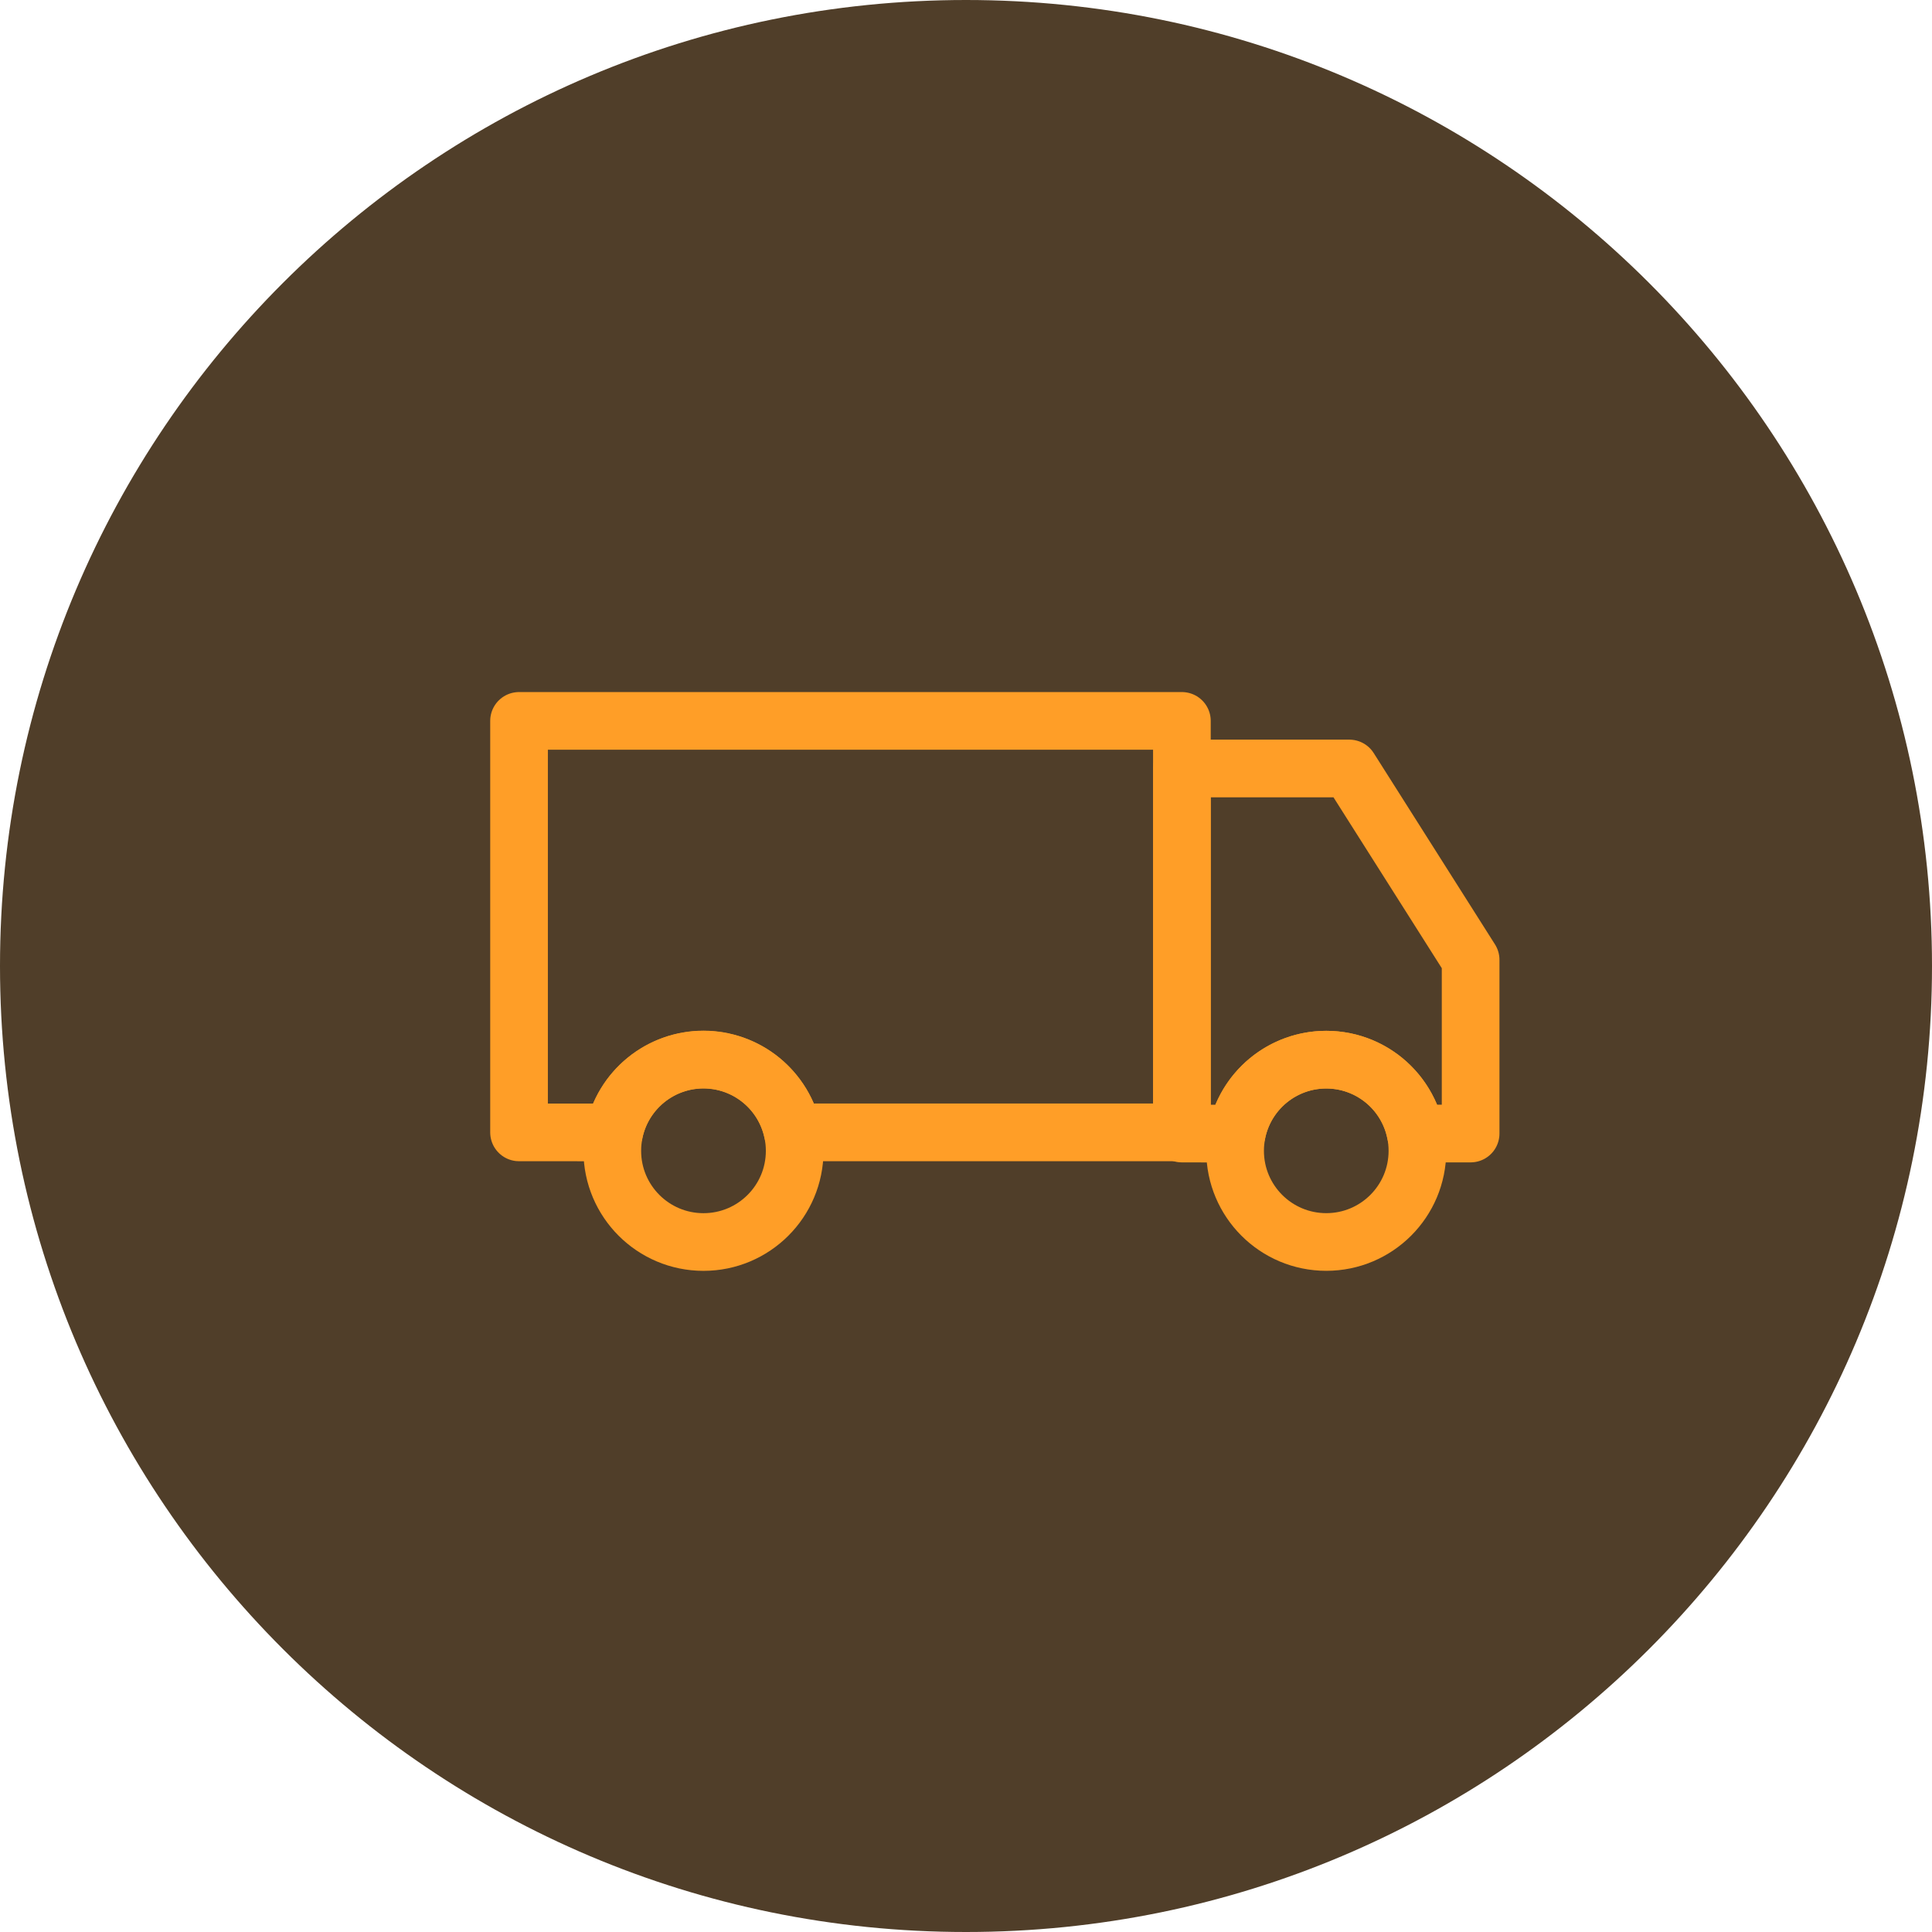
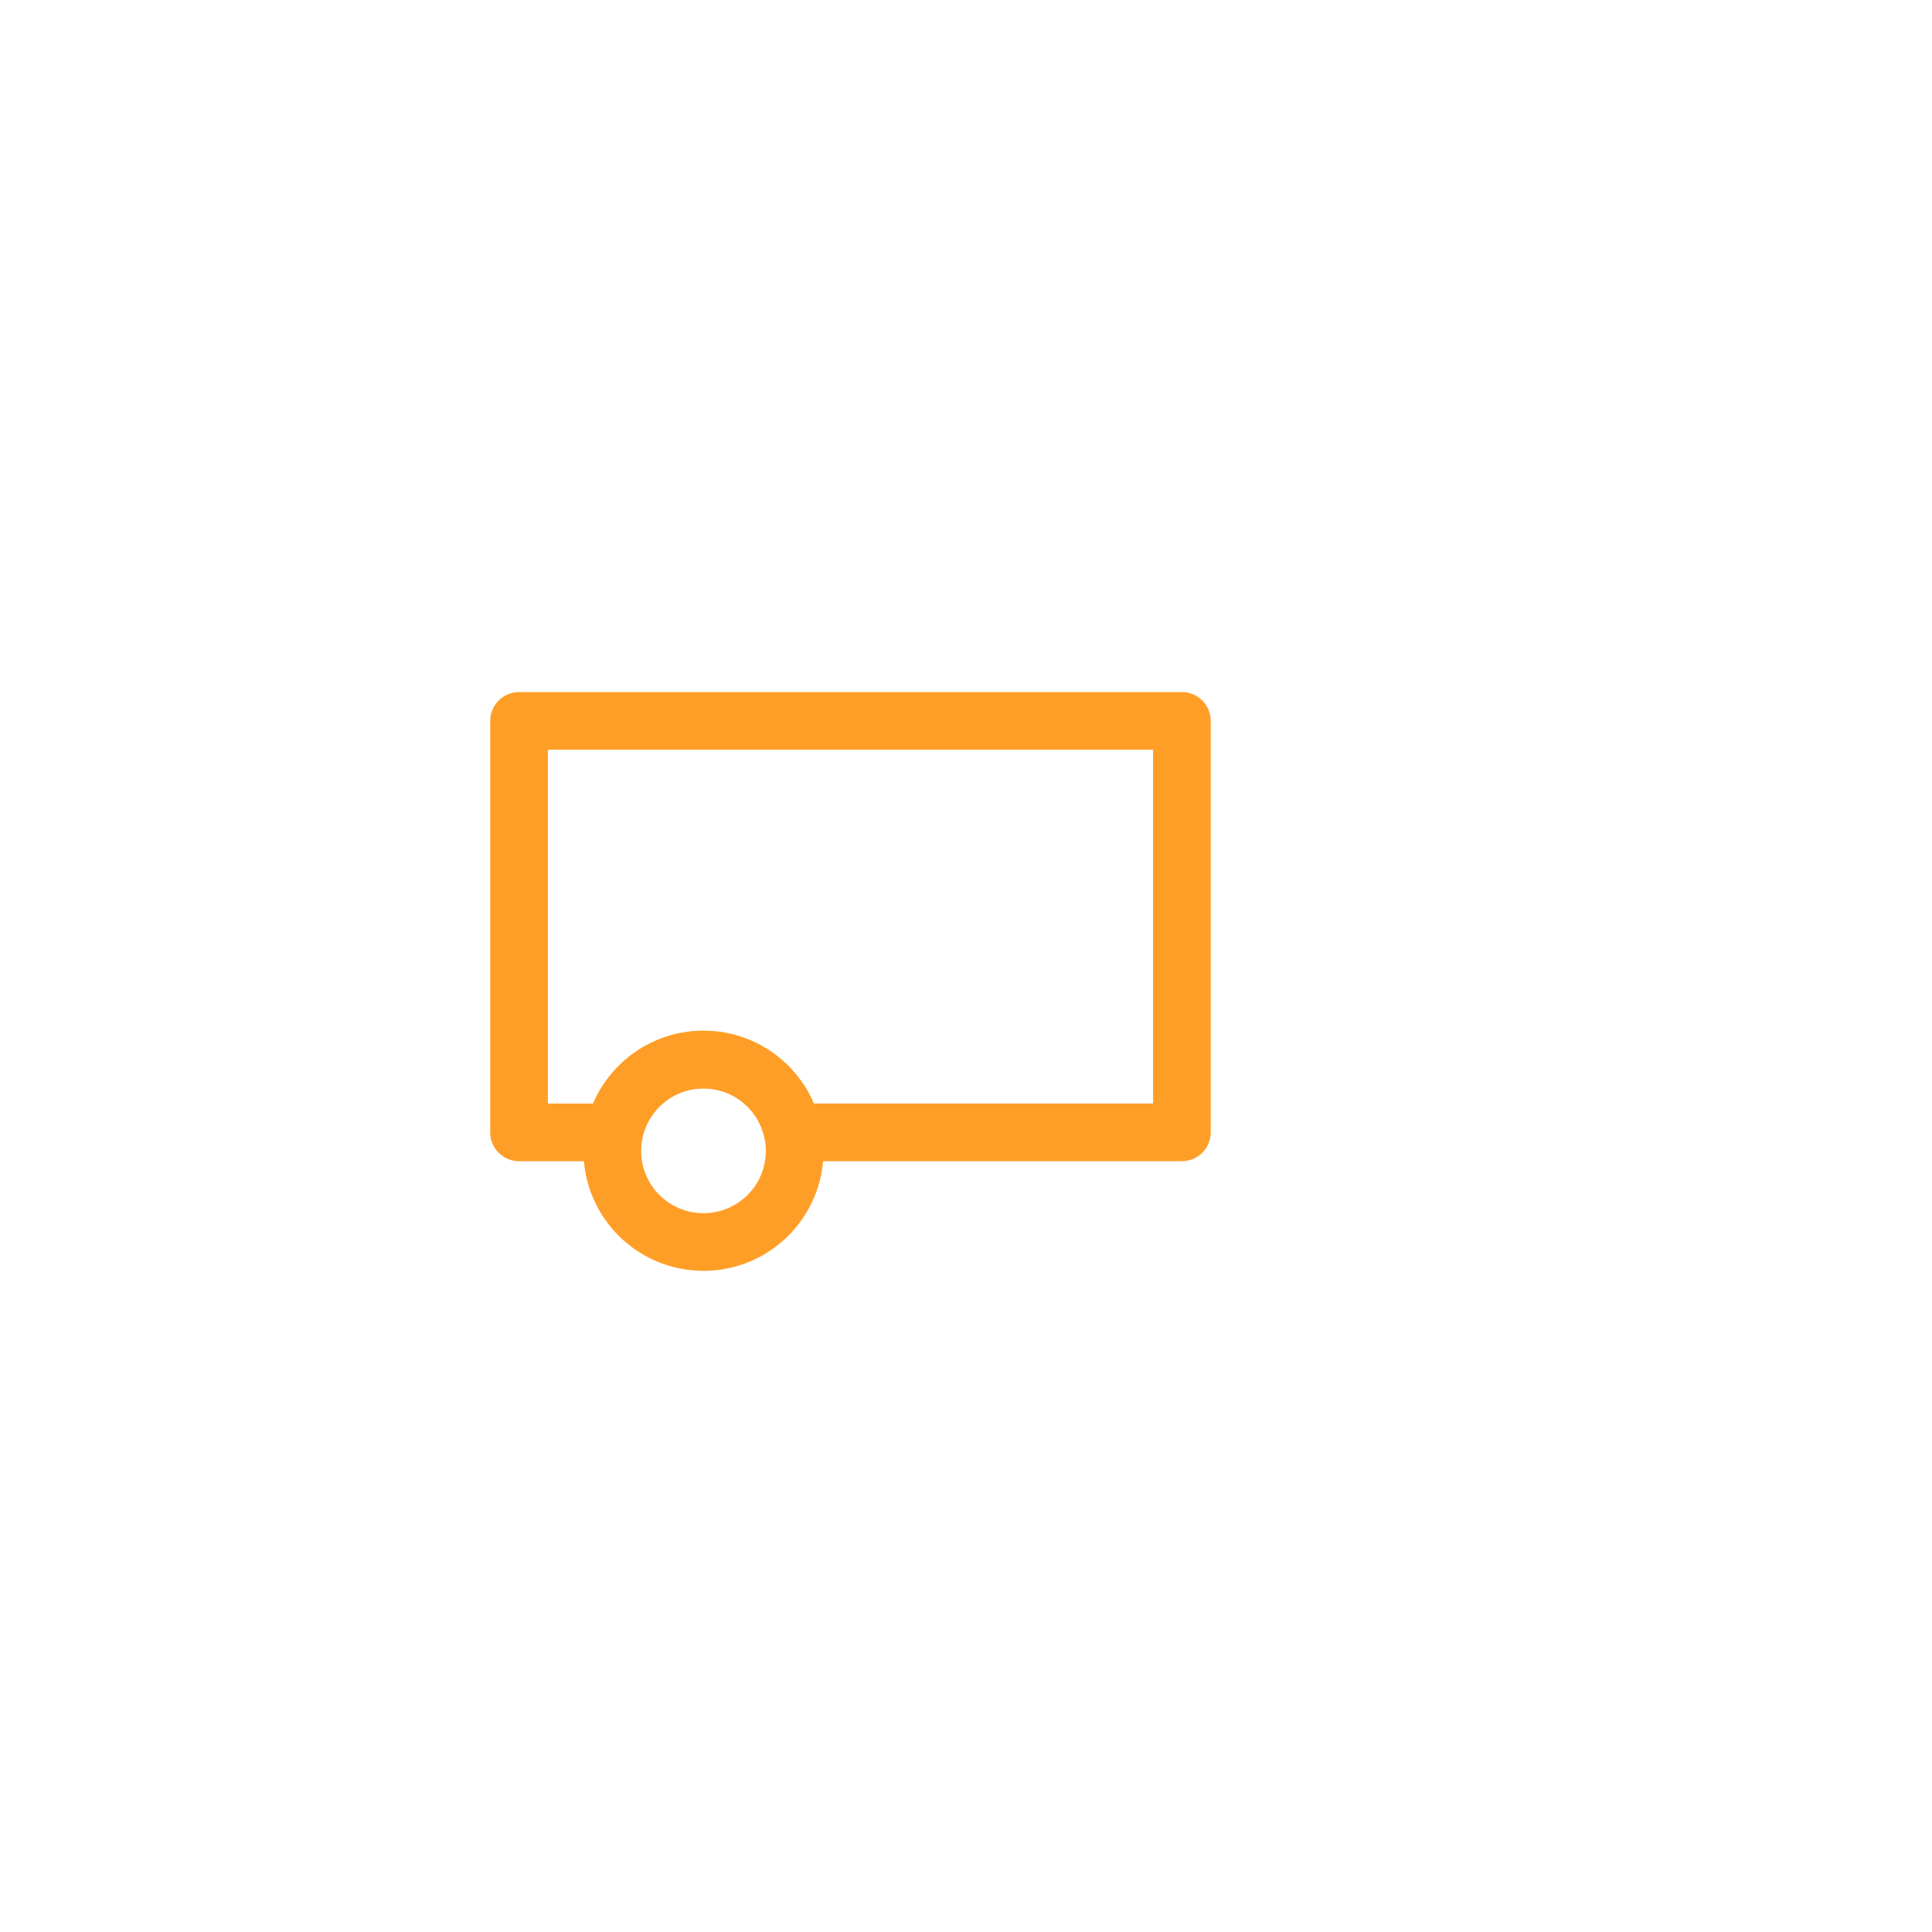
<svg xmlns="http://www.w3.org/2000/svg" width="67" height="67" viewBox="0 0 67 67" fill="none">
  <g clip-path="url(#clip0_1296_3163)">
-     <path d="M33.5 67C52.002 67 67 52.002 67 33.5C67 14.998 52.002 0 33.5 0C14.998 0 0 14.998 0 33.5C0 52.002 14.998 67 33.5 67Z" fill="#503E29" />
    <path d="M21.297 39.271L18 39.27V25H40.987V39.269H27.493C27.346 38.555 26.958 37.915 26.394 37.455C25.829 36.995 25.123 36.743 24.395 36.743C23.667 36.743 22.961 36.995 22.397 37.455C21.832 37.915 21.444 38.555 21.297 39.269V39.271Z" stroke="#FF9E27" stroke-width="2" stroke-linecap="round" stroke-linejoin="round" />
-     <path d="M42.887 39.313L40.987 39.311V26.65H46.794L51 33.286V39.31H49.097C48.958 38.589 48.571 37.939 48.005 37.471C47.438 37.004 46.727 36.748 45.992 36.748C45.257 36.748 44.546 37.004 43.979 37.471C43.412 37.939 43.026 38.589 42.887 39.31V39.313Z" stroke="#FF9E27" stroke-width="2" stroke-linecap="round" stroke-linejoin="round" />
    <path d="M24.396 43.072C26.143 43.072 27.559 41.657 27.559 39.91C27.559 38.164 26.143 36.748 24.396 36.748C22.65 36.748 21.234 38.164 21.234 39.91C21.234 41.657 22.65 43.072 24.396 43.072Z" stroke="#FF9E27" stroke-width="2" />
-     <path d="M45.994 43.071C47.74 43.071 49.155 41.656 49.155 39.91C49.155 38.163 47.74 36.748 45.994 36.748C44.248 36.748 42.832 38.163 42.832 39.91C42.832 41.656 44.248 43.071 45.994 43.071Z" stroke="#FF9E27" stroke-width="2" />
  </g>
  <defs>
    <clipPath id="clip0_1296_3163">
      <rect width="67" height="67" fill="white" />
    </clipPath>
  </defs>
</svg>